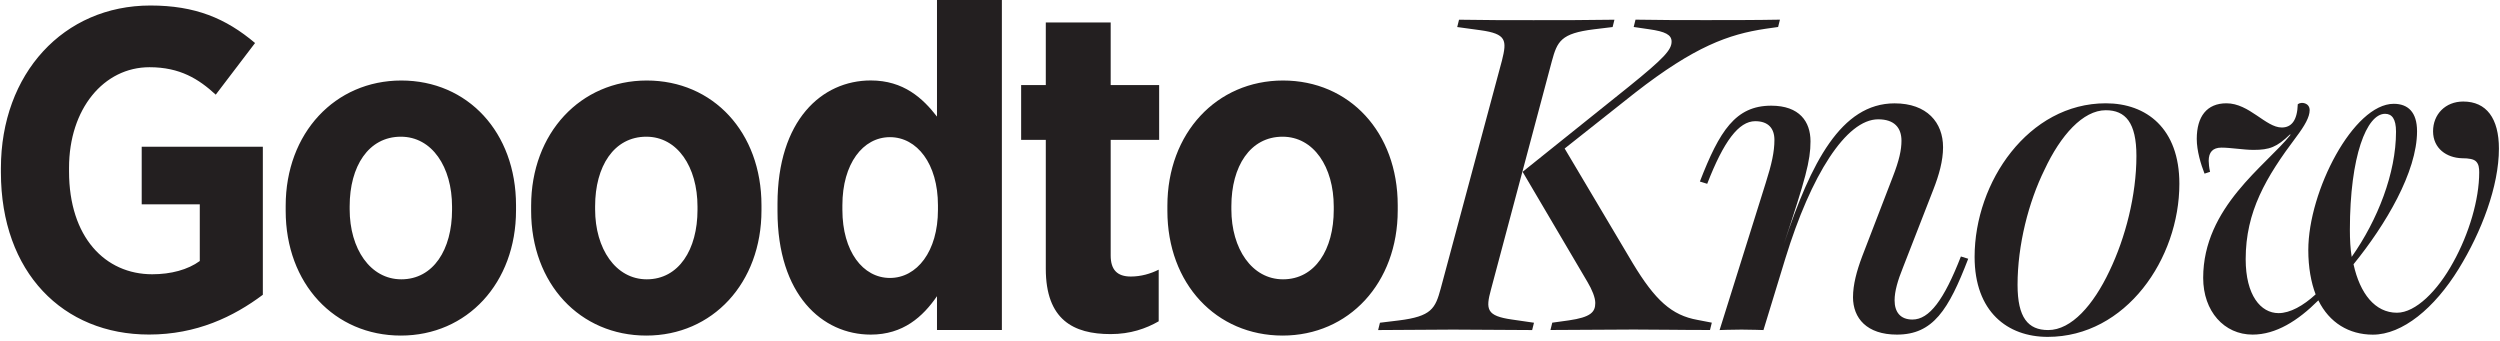
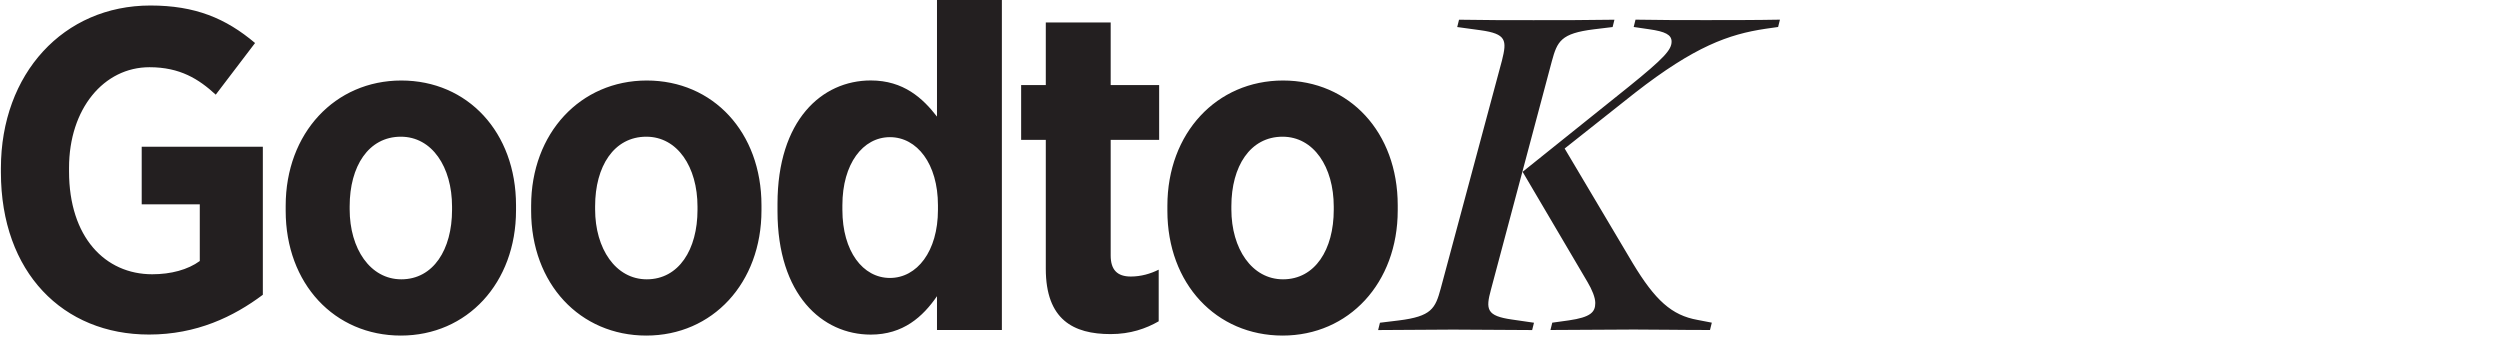
<svg xmlns="http://www.w3.org/2000/svg" width="440" height="60" fill="none">
  <title>Good To Know</title>
  <path fill="#231F20" d="M.16 30.33v-.72C.16 12.96 11.18.97 26.47.97c7.88 0 13.27 2.25 18.42 6.6l-6.92 9.09c-2.98-2.74-6.27-4.83-11.66-4.83-8.04 0-14.16 7.32-14.16 17.7v.64c0 11.58 6.36 18.1 14.64 18.1 3.3 0 6.27-.8 8.37-2.33v-9.98H24.94V25.82h21.32v26.06c-5.15 3.86-11.66 7-20.03 7C11.1 58.89.16 47.95.16 30.33ZM50.28 37.09v-.88c0-12.79 8.69-22.04 20.35-22.04 11.66 0 20.19 9.09 20.19 21.96v.89c0 12.79-8.61 22.04-20.27 22.04s-20.27-9.1-20.27-21.97Zm29.28-.16v-.56c0-7-3.54-12.31-9.01-12.31-5.71 0-9.01 5.23-9.01 12.23v.56c0 6.92 3.62 12.31 9.09 12.31 5.63 0 8.93-5.23 8.93-12.23ZM93.48 37.09v-.88c0-12.79 8.69-22.04 20.35-22.04 11.66 0 20.19 9.09 20.19 21.96v.89c0 12.79-8.61 22.04-20.27 22.04s-20.27-9.1-20.27-21.97Zm29.28-.16v-.56c0-7-3.54-12.31-9.01-12.31-5.71 0-9.01 5.23-9.01 12.23v.56c0 6.92 3.62 12.31 9.09 12.31 5.63 0 8.93-5.23 8.93-12.23ZM136.84 37.17v-1.29c0-14.72 7.8-21.72 16.41-21.72 5.79 0 9.17 3.14 11.66 6.36V0h11.42v58.08h-11.42v-5.95c-2.49 3.62-5.95 6.76-11.66 6.76-8.53 0-16.41-7-16.41-21.72Zm28.24-.24v-.8c0-7.32-3.7-11.99-8.45-11.99-4.75 0-8.37 4.67-8.37 11.99v.8c0 7.32 3.62 11.99 8.37 11.99 4.75 0 8.45-4.67 8.45-11.99ZM184.06 47.31V24.62h-4.34v-9.65h4.34V3.95h11.42v11.02h8.53v9.65h-8.53v20.35c0 2.49 1.13 3.7 3.54 3.7 1.77 0 3.46-.48 4.91-1.21v9.09c-2.25 1.29-4.99 2.25-8.45 2.25-6.59.01-11.42-2.56-11.42-11.49ZM205.46 37.09v-.88c0-12.79 8.69-22.04 20.35-22.04 11.67 0 20.19 9.09 20.19 21.96v.89c0 12.79-8.61 22.04-20.27 22.04-11.66-.01-20.27-9.1-20.27-21.97Zm29.28-.16v-.56c0-7-3.54-12.31-9.01-12.31-5.71 0-9.01 5.23-9.01 12.23v.56c0 6.92 3.62 12.31 9.09 12.31 5.64 0 8.93-5.23 8.93-12.23ZM242.87 56.8l3.3-.4c5.79-.72 6.44-2.09 7.4-5.63l10.78-40.14c.88-3.54.8-4.67-3.78-5.31l-4.1-.56.32-1.29c4.67.08 8.53.08 13.11.08 4.67 0 9.65 0 14.24-.08l-.32 1.29-3.3.4c-5.79.72-6.44 2.09-7.4 5.63l-10.7 40.14c-.97 3.54-.8 4.67 3.7 5.31l3.86.56-.32 1.29c-4.58 0-9.25-.08-13.92-.08-4.58 0-8.53.08-13.19.08l.32-1.29Zm44.57 1.2c-4.99 0-9.65.08-14.56.08l.32-1.29 2.9-.4c3.86-.56 4.67-1.45 4.67-3.06 0-.97-.56-2.33-1.37-3.7l-11.42-19.39 18.66-14.96c6.28-5.07 7.56-6.52 7.56-7.96 0-1.21-1.13-1.77-3.94-2.17l-2.73-.4.32-1.29c4.18.08 8.29.08 12.39.08 4.18 0 8.85 0 13.03-.08l-.32 1.29-2.25.32c-6.44.97-12.39 3.06-22.93 11.26l-12.39 9.81 11.99 20.19c3.94 6.52 6.84 9.17 11.42 9.98l2.49.48-.32 1.29c-4.92.01-8.62-.08-13.52-.08Z" />
-   <path fill="#231F20" d="M326.13 52.29c0-2.17.64-4.59 1.61-7.16l5.39-14c1.13-2.9 1.53-4.75 1.53-6.35 0-2.33-1.29-3.78-4.1-3.78-5.63 0-11.83 9.81-16.33 24.46l-3.86 12.63c-.48 0-1.85-.08-3.86-.08-2.09 0-3.46.08-3.86.08l8.12-25.9c1.05-3.3 1.53-5.47 1.53-7.56 0-2.01-1.05-3.3-3.38-3.3-2.9 0-5.55 3.54-8.45 11.02l-1.29-.4c3.46-8.93 6.28-13.35 12.55-13.35 4.99 0 6.92 2.82 6.92 6.27 0 3.45-.88 6.6-4.67 18.02 4.75-14.24 10.05-24.7 19.47-24.7 5.71 0 8.53 3.38 8.53 7.72 0 2.41-.72 4.91-1.69 7.4l-5.39 13.84c-.88 2.17-1.45 4.1-1.45 5.71 0 2.01.97 3.38 3.14 3.38 2.98 0 5.55-3.46 8.53-11.1l1.29.4c-3.46 9.01-6.19 13.35-12.55 13.35-5.31 0-7.73-2.9-7.73-6.6ZM360.4 59.29c-7.08 0-12.87-4.42-12.87-14.08 0-13.19 9.49-27.03 23.09-27.03 7.16 0 12.95 4.42 12.95 14.16 0 13.2-9.41 26.95-23.17 26.95Zm.08-1.2c4.1 0 7.96-4.42 10.78-10.38 2.82-5.87 4.75-13.35 4.75-20.27 0-5.87-1.93-8.04-5.39-8.04-4.02 0-7.96 4.42-10.78 10.46-2.82 5.71-4.75 13.27-4.75 20.27 0 5.78 1.85 7.96 5.39 7.96ZM408.03 52.86c-3.62 3.62-7.48 6.03-11.58 6.03-4.99 0-8.69-4.1-8.69-9.98 0-12.47 11.1-19.79 15.37-25.18l-.08-.08c-2.33 2.25-3.62 2.73-6.44 2.73-1.69 0-4.02-.4-5.63-.4-1.53 0-2.25.8-2.25 2.33 0 .48.08 1.21.24 1.93l-.97.32c-.64-1.61-1.37-4.02-1.37-6.11 0-3.94 1.77-6.27 5.23-6.27 4.02 0 6.92 4.26 9.73 4.26 1.69 0 2.73-1.21 2.82-4.1.64-.48 2.09-.24 2.09 1.05 0 1.21-.88 2.74-2.33 4.67-5.39 7.16-8.93 13.19-8.93 21.56 0 6.35 2.65 9.49 5.79 9.49 2.01 0 4.34-1.29 6.52-3.3-.8-2.09-1.29-4.75-1.29-7.8 0-10.38 7.96-25.74 15.04-25.74 2.49 0 4.1 1.45 4.1 4.83 0 7.16-5.55 16.49-11.18 23.41 1.13 5.15 3.78 8.53 7.64 8.53 3.3 0 7.16-3.86 9.89-8.85 2.82-5.07 4.59-11.1 4.59-15.85 0-.8-.08-1.45-.56-1.93-.4-.4-1.21-.56-2.49-.56-2.65-.08-5.07-1.69-5.07-4.75 0-2.98 2.17-5.23 5.31-5.23 4.1 0 6.28 2.98 6.28 8.29 0 6.6-3.06 14.64-7.08 21.16-4.26 6.92-9.89 11.58-15.12 11.58-4.19-.01-7.65-2.1-9.58-6.04Zm5.87-7.65c4.58-6.52 7.8-14.72 7.8-22.04 0-2.25-.72-3.14-1.93-3.14-3.22 0-6.19 7.4-6.19 20.43 0 1.7.08 3.31.32 4.75Z" />
</svg>